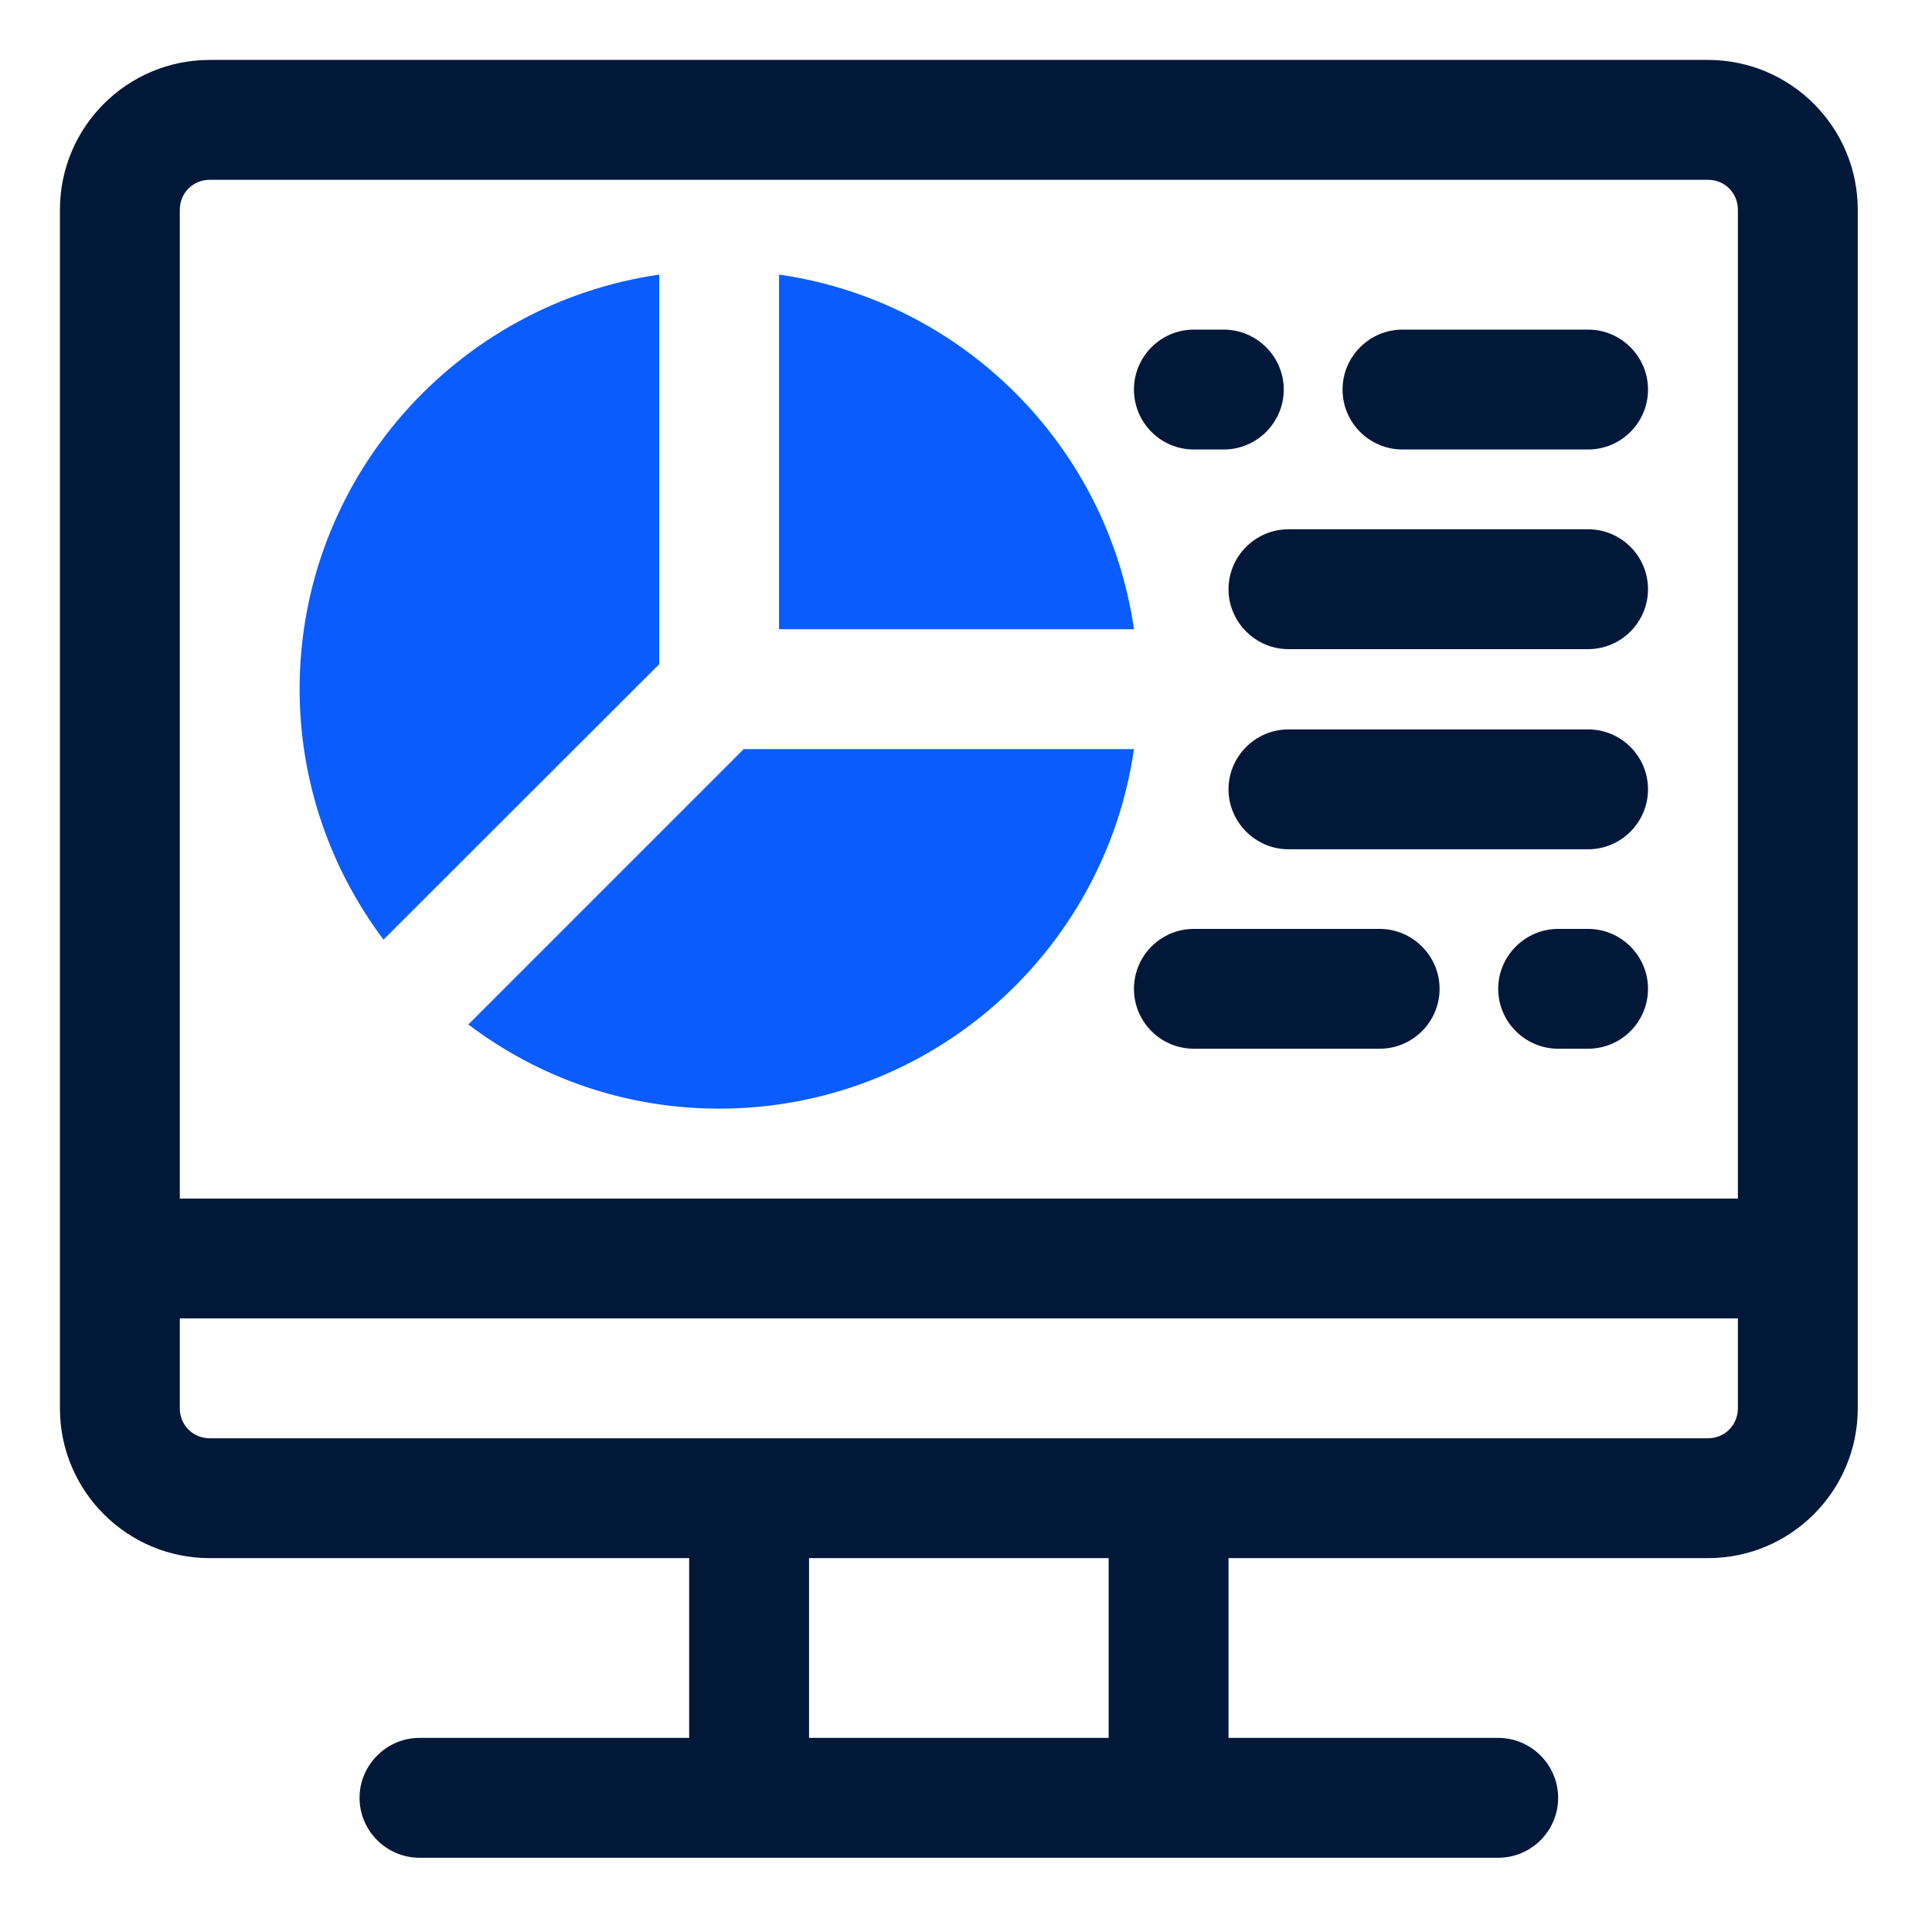
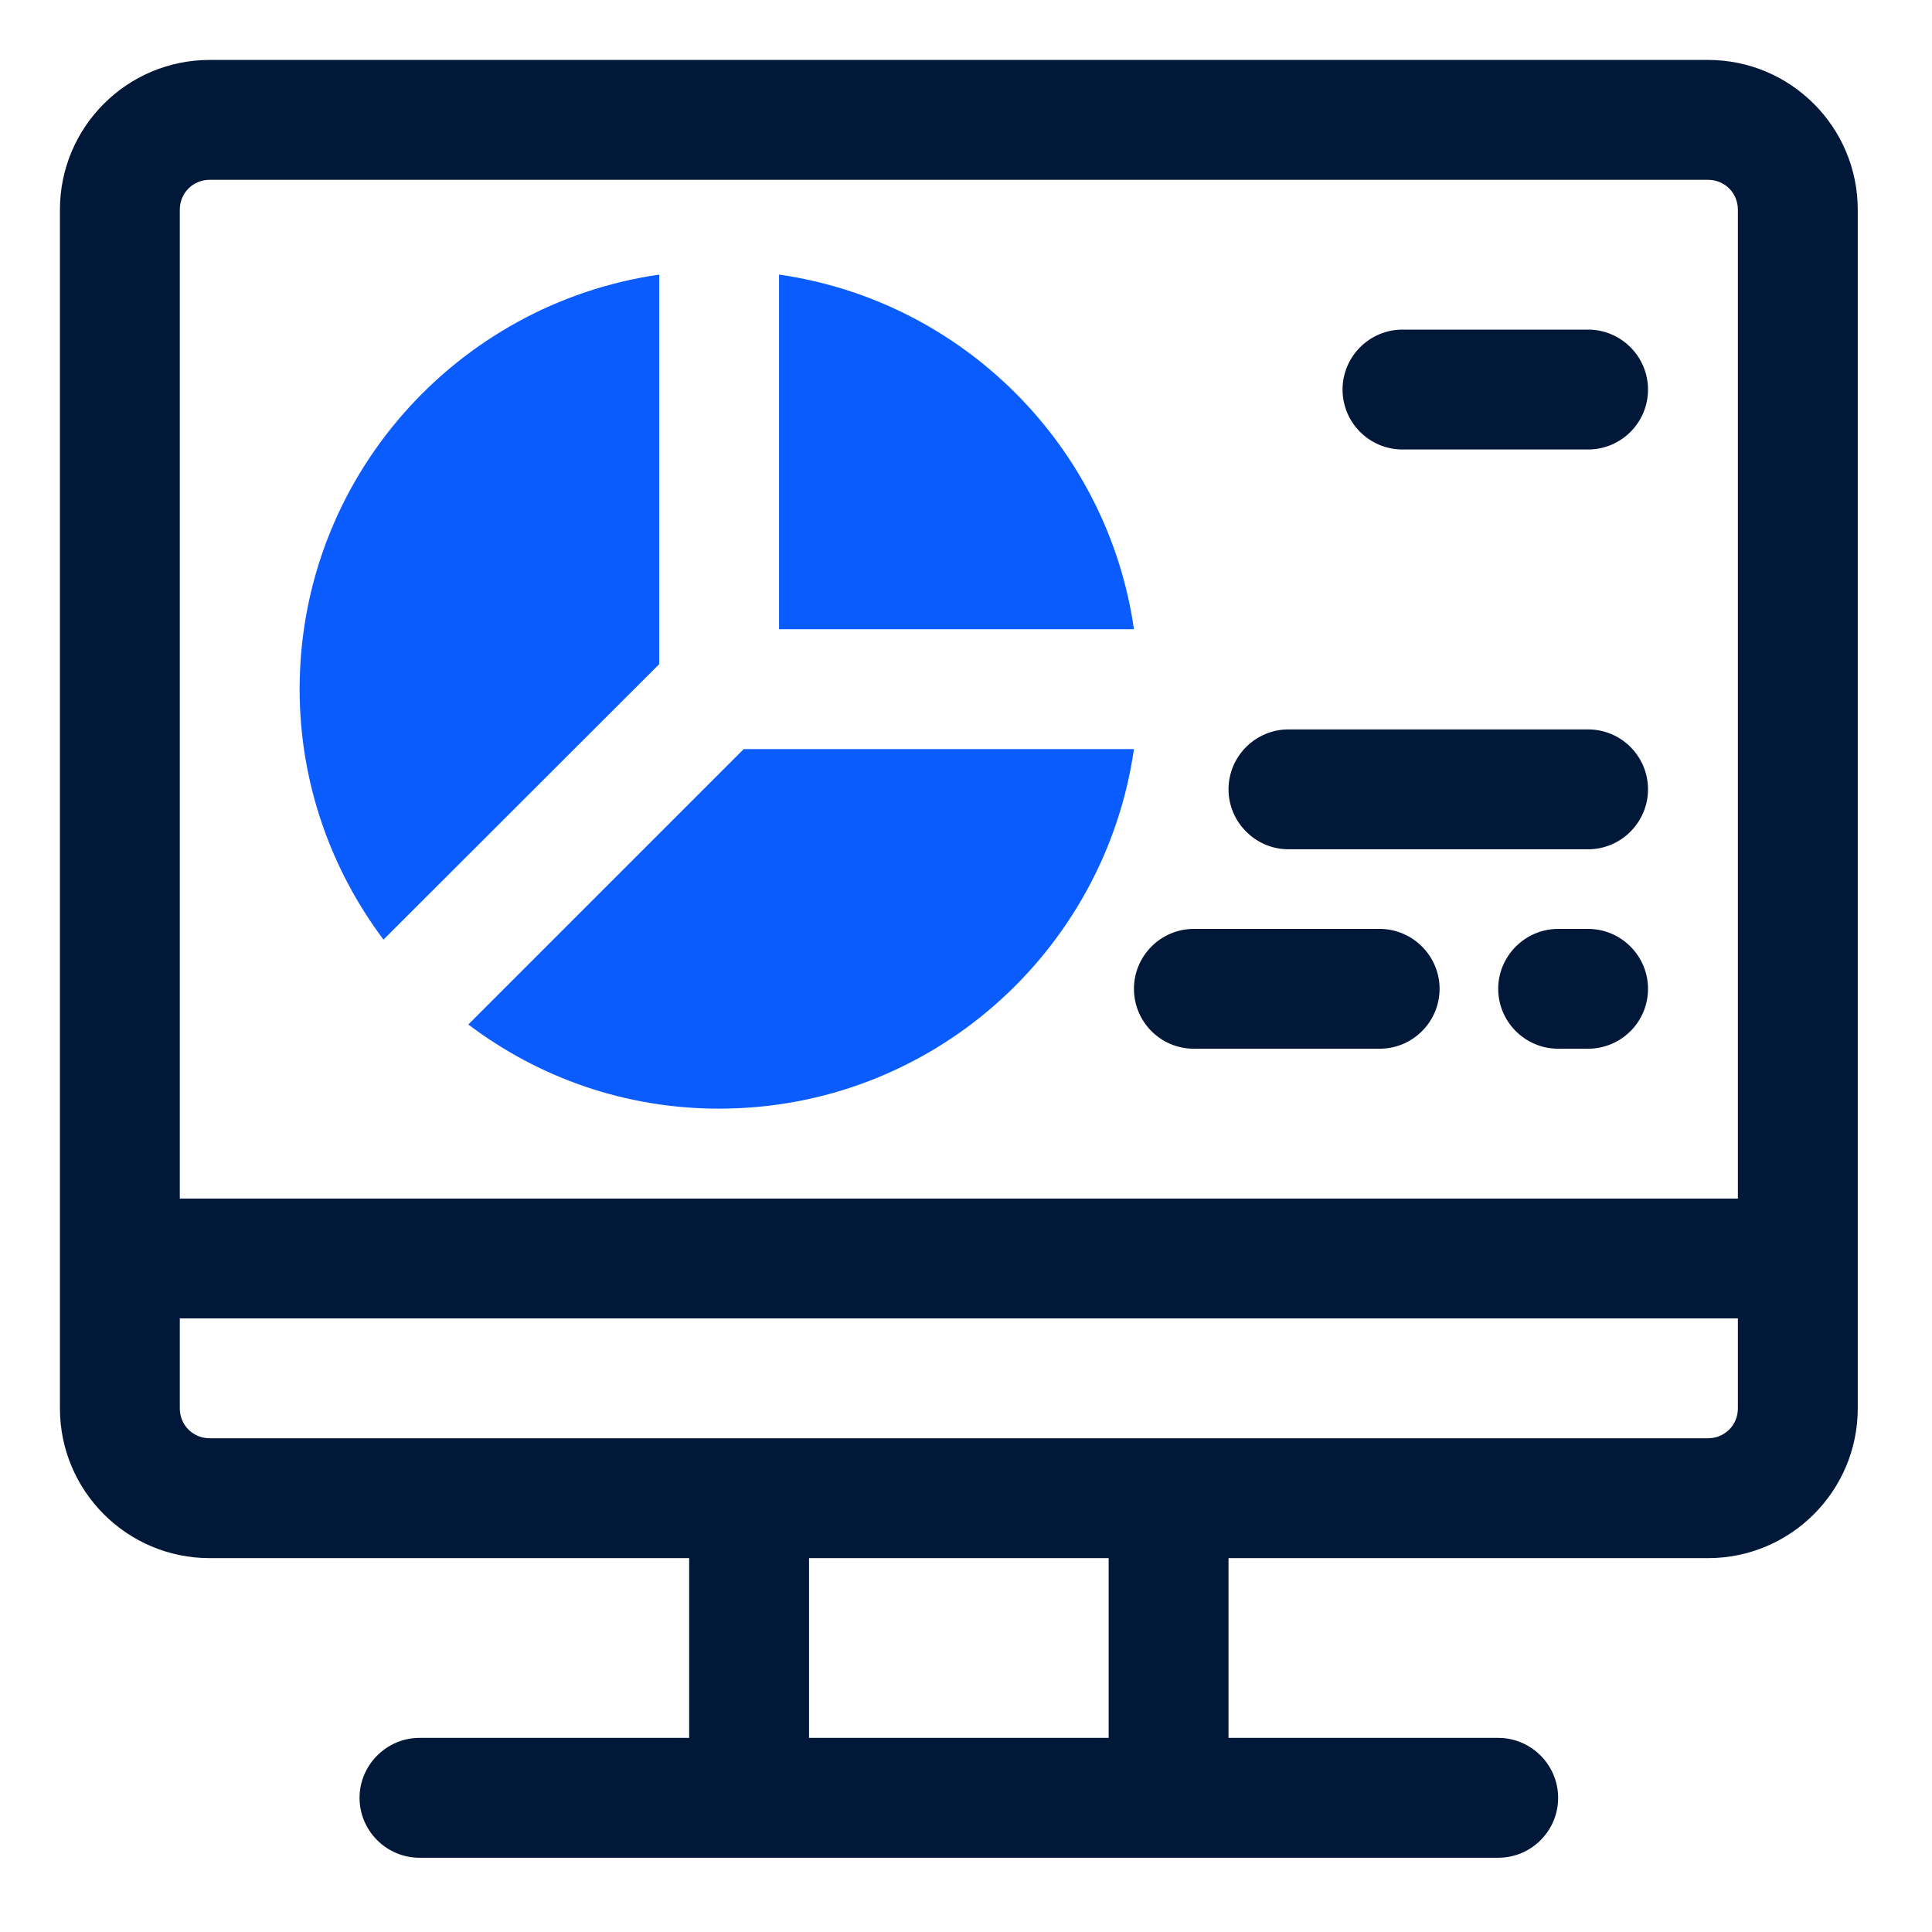
<svg xmlns="http://www.w3.org/2000/svg" width="45" zoomAndPan="magnify" viewBox="0 0 33.75 33.75" height="45" preserveAspectRatio="xMidYMid meet" version="1.0">
  <path fill="#011839" d="M 29.836 1.047 L 3.664 1.047 C 2.219 1.047 1.047 2.219 1.047 3.664 L 1.047 24.602 C 1.047 26.047 2.219 27.219 3.664 27.219 L 12.039 27.219 L 12.039 30.359 L 7.328 30.359 C 6.754 30.359 6.281 30.832 6.281 31.406 C 6.281 31.984 6.754 32.453 7.328 32.453 L 26.172 32.453 C 26.75 32.453 27.219 31.984 27.219 31.406 C 27.219 30.832 26.75 30.359 26.172 30.359 L 21.461 30.359 L 21.461 27.219 L 29.836 27.219 C 31.281 27.219 32.453 26.047 32.453 24.602 L 32.453 3.664 C 32.453 2.219 31.281 1.047 29.836 1.047 Z M 3.664 3.141 L 29.836 3.141 C 30.129 3.141 30.359 3.371 30.359 3.664 L 30.359 20.938 L 3.141 20.938 L 3.141 3.664 C 3.141 3.371 3.371 3.141 3.664 3.141 Z M 19.367 30.359 L 14.133 30.359 L 14.133 27.219 L 19.367 27.219 Z M 29.836 25.125 L 3.664 25.125 C 3.371 25.125 3.141 24.895 3.141 24.602 L 3.141 23.031 L 30.359 23.031 L 30.359 24.602 C 30.359 24.895 30.129 25.125 29.836 25.125 Z M 29.836 25.125 " fill-opacity="1" fill-rule="nonzero" />
  <path fill="#011839" d="M 24.5 7.852 L 27.742 7.852 C 28.32 7.852 28.789 7.383 28.789 6.805 C 28.789 6.23 28.32 5.758 27.742 5.758 L 24.5 5.758 C 23.922 5.758 23.453 6.23 23.453 6.805 C 23.453 7.383 23.922 7.852 24.5 7.852 Z M 24.5 7.852 " fill-opacity="1" fill-rule="nonzero" />
-   <path fill="#011839" d="M 20.855 7.852 L 21.379 7.852 C 21.953 7.852 22.426 7.383 22.426 6.805 C 22.426 6.23 21.953 5.758 21.379 5.758 L 20.855 5.758 C 20.277 5.758 19.809 6.23 19.809 6.805 C 19.809 7.383 20.277 7.852 20.855 7.852 Z M 20.855 7.852 " fill-opacity="1" fill-rule="nonzero" />
  <path fill="#011839" d="M 20.855 18.32 L 24.102 18.32 C 24.676 18.32 25.148 17.852 25.148 17.273 C 25.148 16.699 24.676 16.227 24.102 16.227 L 20.855 16.227 C 20.277 16.227 19.809 16.699 19.809 17.273 C 19.809 17.852 20.277 18.32 20.855 18.32 Z M 20.855 18.32 " fill-opacity="1" fill-rule="nonzero" />
  <path fill="#011839" d="M 27.742 16.227 L 27.219 16.227 C 26.645 16.227 26.172 16.699 26.172 17.273 C 26.172 17.852 26.645 18.32 27.219 18.32 L 27.742 18.32 C 28.32 18.32 28.789 17.852 28.789 17.273 C 28.789 16.699 28.32 16.227 27.742 16.227 Z M 27.742 16.227 " fill-opacity="1" fill-rule="nonzero" />
  <path fill="#011839" d="M 27.742 12.742 L 22.508 12.742 C 21.934 12.742 21.461 13.211 21.461 13.789 C 21.461 14.363 21.934 14.836 22.508 14.836 L 27.742 14.836 C 28.32 14.836 28.789 14.363 28.789 13.789 C 28.789 13.211 28.32 12.742 27.742 12.742 Z M 27.742 12.742 " fill-opacity="1" fill-rule="nonzero" />
-   <path fill="#011839" d="M 21.461 10.293 C 21.461 10.867 21.934 11.34 22.508 11.34 L 27.742 11.34 C 28.32 11.34 28.789 10.867 28.789 10.293 C 28.789 9.715 28.32 9.246 27.742 9.246 L 22.508 9.246 C 21.934 9.246 21.461 9.715 21.461 10.293 Z M 21.461 10.293 " fill-opacity="1" fill-rule="nonzero" />
  <path fill="#0b5cff" d="M 11.516 4.797 C 7.969 5.309 5.234 8.355 5.234 12.039 C 5.234 13.684 5.789 15.203 6.699 16.414 L 11.516 11.602 L 11.516 4.785 Z M 11.516 4.797 " fill-opacity="1" fill-rule="nonzero" />
  <path fill="#0b5cff" d="M 13.609 4.797 L 13.609 10.992 L 19.809 10.992 C 19.348 7.789 16.812 5.254 13.609 4.797 Z M 13.609 4.797 " fill-opacity="1" fill-rule="nonzero" />
  <path fill="#0b5cff" d="M 8.188 17.902 C 9.41 18.824 10.918 19.367 12.562 19.367 C 16.25 19.367 19.297 16.637 19.809 13.086 L 12.992 13.086 L 8.176 17.902 Z M 8.188 17.902 " fill-opacity="1" fill-rule="nonzero" />
</svg>